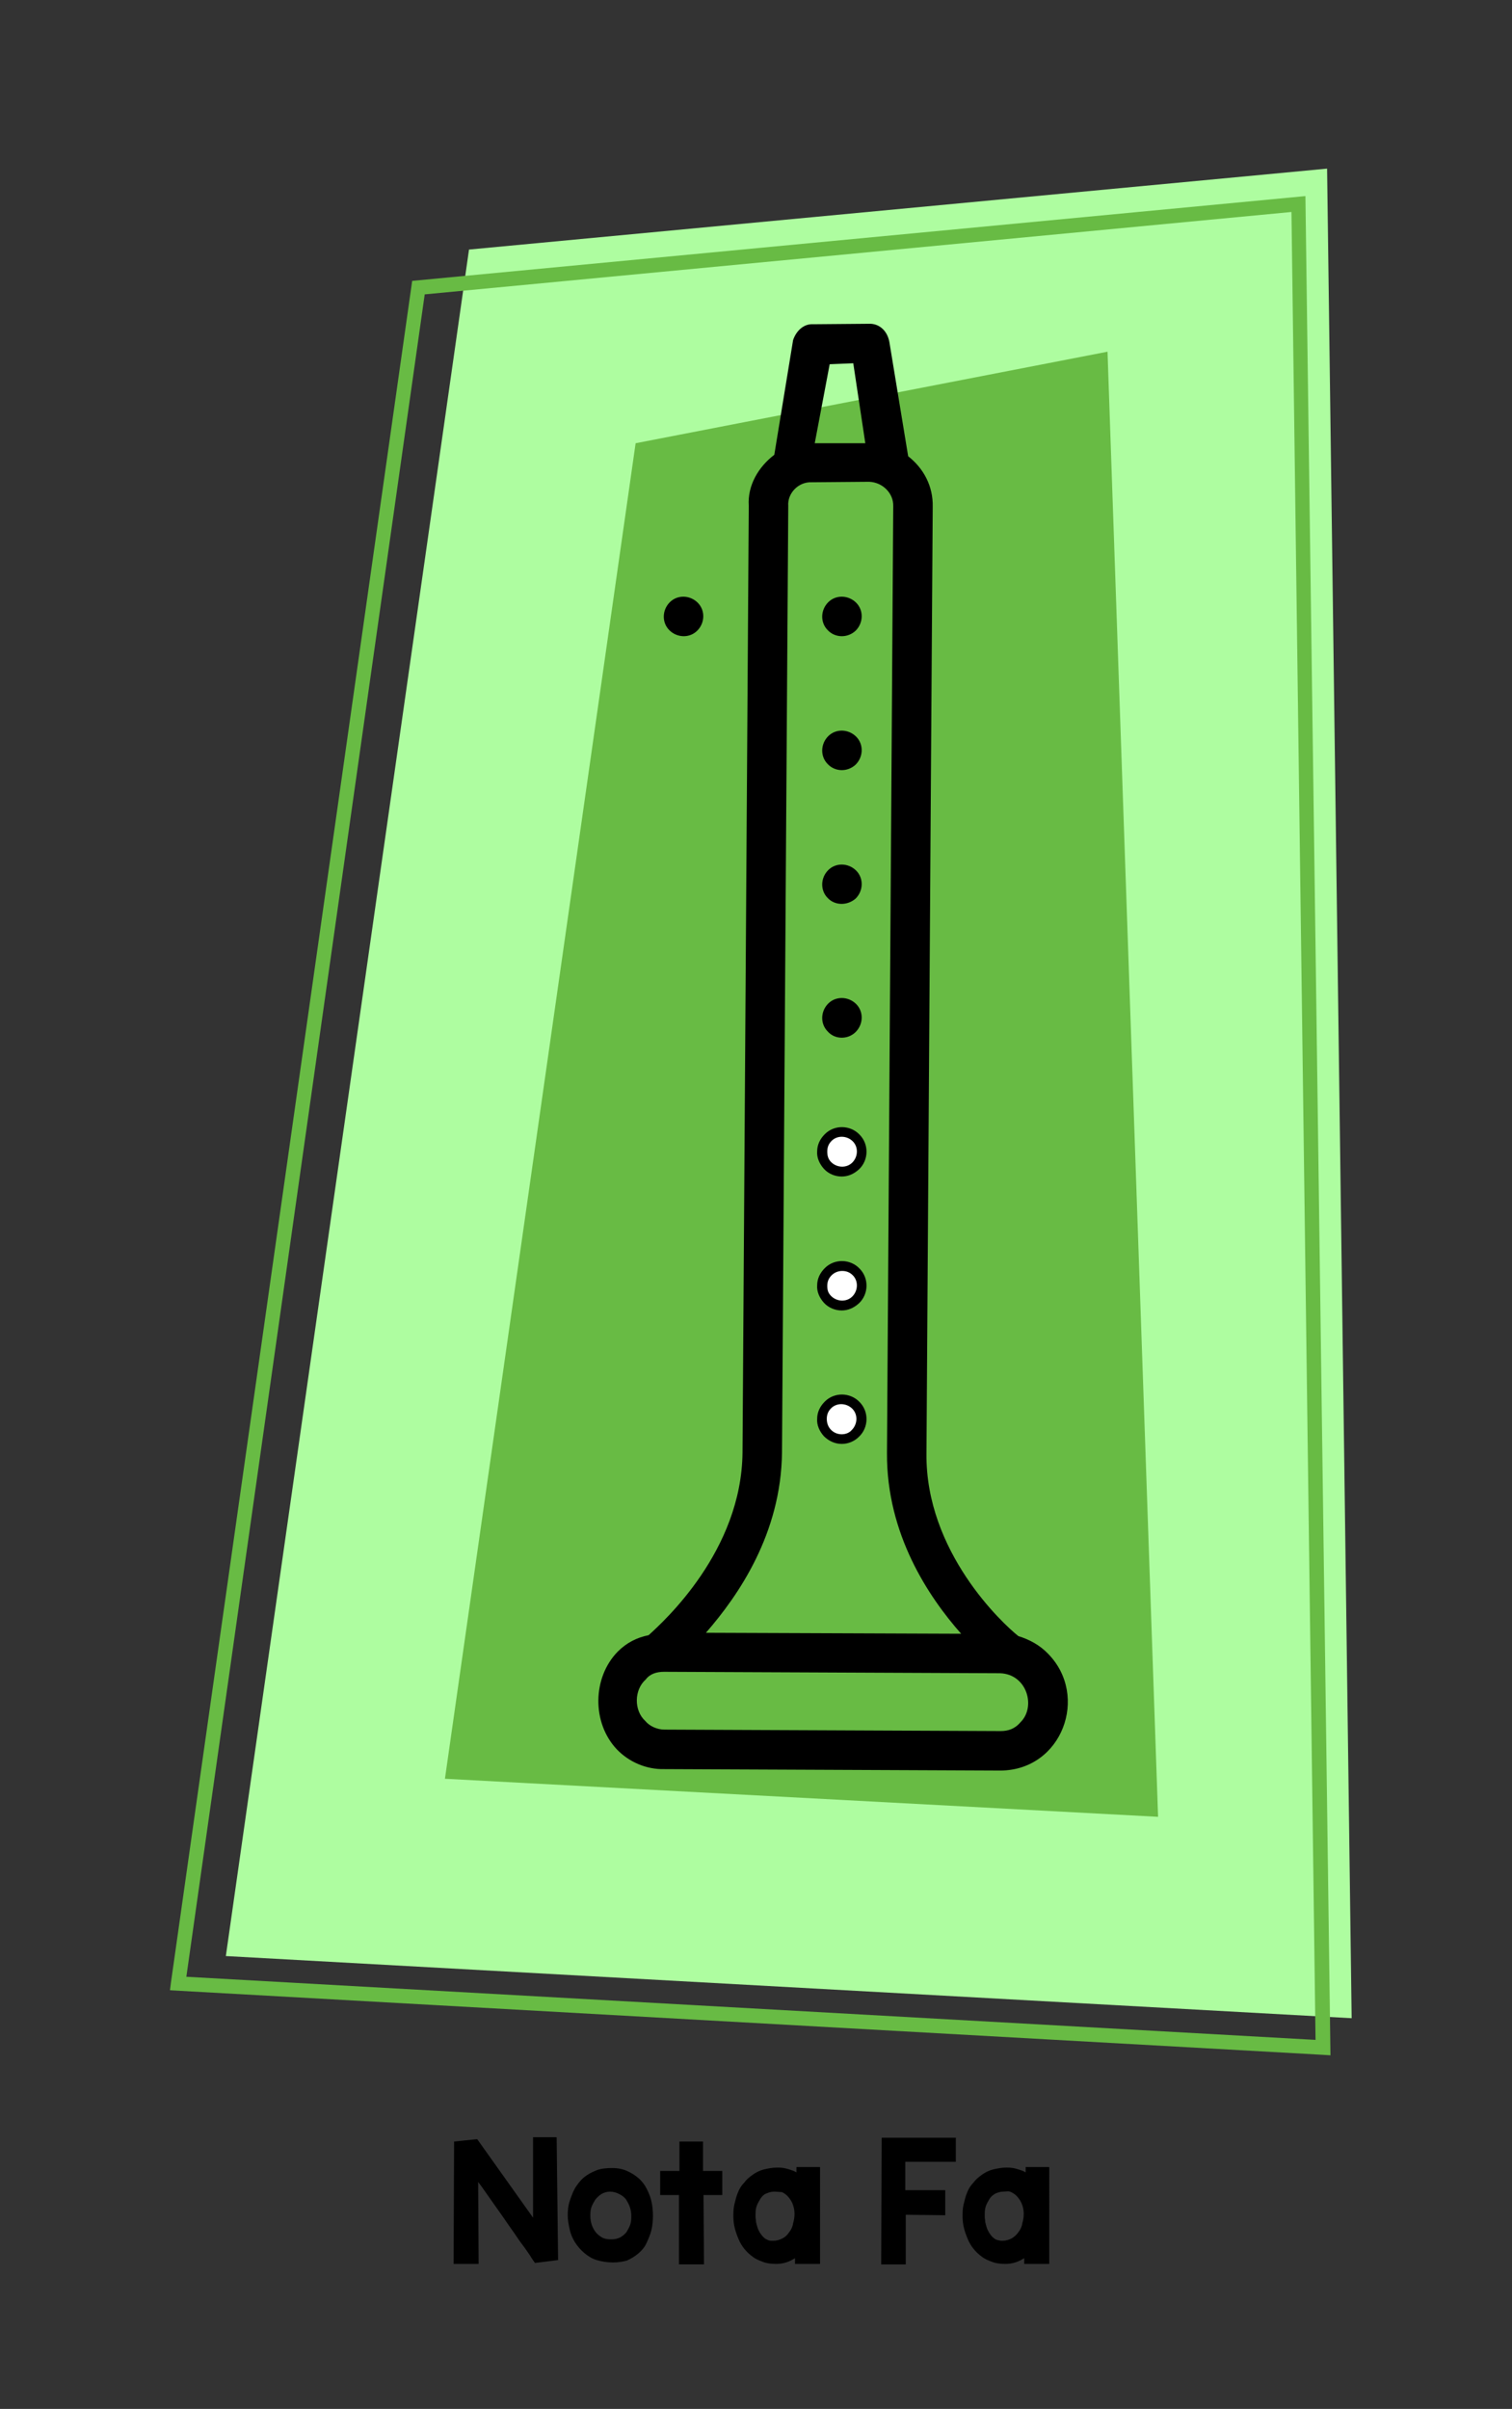
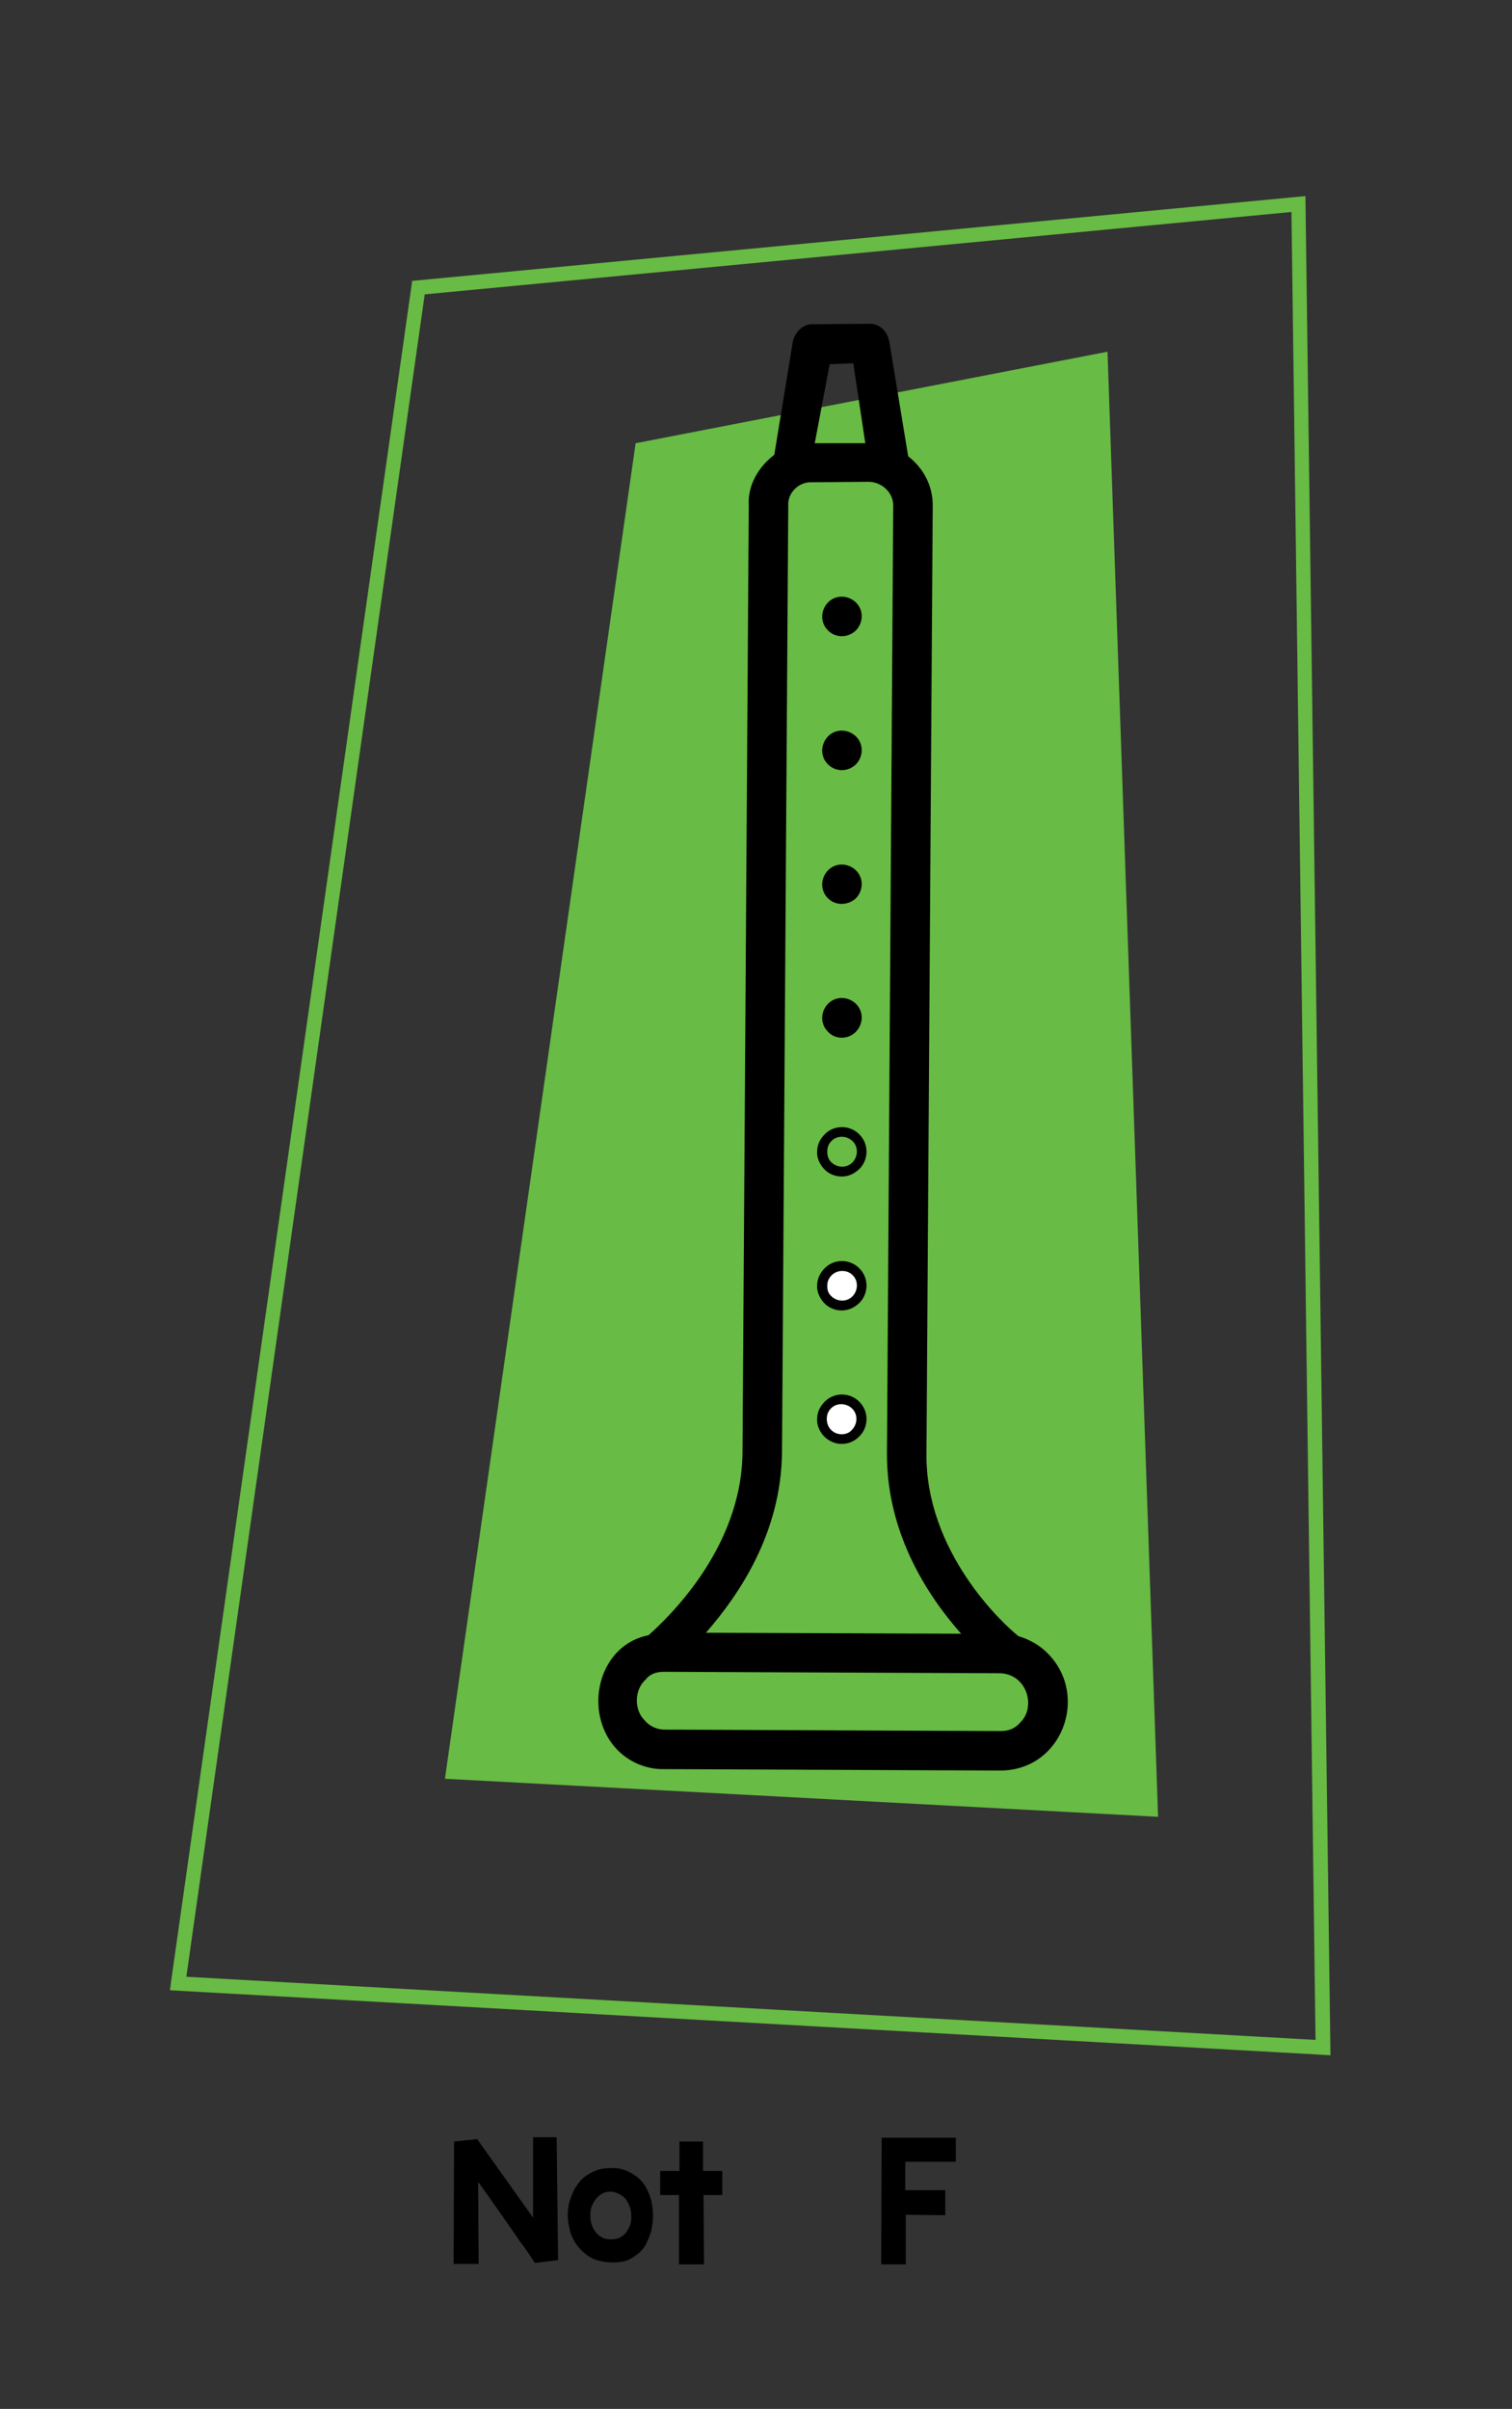
<svg xmlns="http://www.w3.org/2000/svg" version="1.1" id="Capa_1" x="0px" y="0px" viewBox="0 0 314 500" style="enable-background:new 0 0 314 500;" xml:space="preserve">
  <rect x="0" y="0" width="314" height="500" fill="#333333" stroke="none" />
  <style type="text/css">
	.st0{fill-rule:evenodd;clip-rule:evenodd;fill:#AEFDA0;}
	.st1{fill-rule:evenodd;clip-rule:evenodd;fill:#68BB44;}
	.st2{fill-rule:evenodd;clip-rule:evenodd;}
	.st3{fill-rule:evenodd;clip-rule:evenodd;fill:#FFFFFF;}
	.st4{fill:#68BB44;}
	.st5{enable-background:new    ;}
</style>
  <g>
-     <polygon class="st0" points="46.9,406 97.4,51.8 275.6,35 280.7,418.9  " />
-   </g>
+     </g>
  <g>
    <polygon class="st1" points="240.5,377.1 92.4,369.2 132,92 230,73  " />
  </g>
  <g>
    <path class="st2" d="M128.1,363.1c2.5,2.6,6.1,4.2,9.9,4.1l69.8,0.3c12.8-0.1,18.4-15.5,9.9-24.2c-1.7-1.8-3.9-3-6.2-3.7   c-3.3-2.6-19.3-17.5-19.1-37.9l1.3-196.5c0.1-4.3-1.9-8-5.1-10.5L184.7,71c-0.4-2.2-1.9-3.7-3.9-3.8l-12,0.1   c-2-0.1-3.5,1.5-4.1,3.3l-3.9,23.8c-3.3,2.5-5.6,6.4-5.3,10.6l-1.3,196.5c-0.2,20.4-16.3,35-19.5,37.9c-2.5,0.5-4.6,1.6-6.4,3.4   C123,348.2,122.9,357.6,128.1,363.1L128.1,363.1z M172.3,75.6l4.9-0.2l2.5,16.6L169.2,92L172.3,75.6z M162.4,301.5l1.3-196.5   c-0.2-2.6,2.1-5,4.8-4.9l12-0.1c2.8,0.1,5.1,2.4,5,5.1l-1.3,196.5c-0.1,16.8,8.6,29.8,15.4,37.5l-53-0.2   C153.4,331.1,162.2,318.3,162.4,301.5L162.4,301.5z M134.1,348.6c0.9-1.2,2.3-1.6,3.8-1.6l69.8,0.3c5.6,0.2,7.5,7,4.2,10.2   c-1.2,1.4-2.6,1.8-4.1,1.8L138,359c-1.5,0-3.1-0.7-4-1.8C131.6,355,131.7,350.7,134.1,348.6L134.1,348.6z" />
  </g>
  <g>
-     <path class="st3" d="M171.8,241.9c-1.6-1.6-1.5-4.2,0.1-5.8s4.2-1.5,5.8,0.1s1.5,4.2-0.1,5.8C176,243.6,173.4,243.6,171.8,241.9" />
    <path d="M174.8,244.2c-1.3,0-2.7-0.5-3.7-1.6l0,0c-0.9-1-1.5-2.3-1.4-3.6c0-1.4,0.6-2.6,1.6-3.6c2-2,5.3-1.9,7.2,0.1   c2,2,1.9,5.3-0.1,7.2C177.3,243.7,176.1,244.2,174.8,244.2z M172.6,241.2c1.2,1.2,3.2,1.3,4.4,0.1c1.2-1.2,1.3-3.2,0.1-4.4   c-1.2-1.2-3.2-1.3-4.4-0.1c-0.6,0.6-0.9,1.3-0.9,2.2S172,240.6,172.6,241.2z" />
  </g>
  <g>
    <path class="st3" d="M171.8,269.7c-1.6-1.6-1.5-4.2,0.1-5.8c1.6-1.6,4.2-1.5,5.8,0.1s1.5,4.2-0.1,5.8   C176,271.4,173.4,271.3,171.8,269.7" />
    <path d="M174.8,272c-1.3,0-2.7-0.5-3.7-1.6l0,0c-0.9-1-1.5-2.3-1.4-3.6c0-1.4,0.6-2.6,1.6-3.6c2-2,5.3-1.9,7.2,0.1   c2,2,1.9,5.3-0.1,7.2C177.3,271.5,176.1,272,174.8,272z M172.6,269c1.2,1.2,3.2,1.3,4.4,0.1c1.2-1.2,1.3-3.2,0.1-4.4   c-0.6-0.6-1.3-0.9-2.2-0.9c-0.8,0-1.6,0.3-2.2,0.9c-0.6,0.6-0.9,1.3-0.9,2.2S172,268.4,172.6,269z" />
  </g>
  <g>
    <path class="st3" d="M171.8,297.5c-1.6-1.6-1.5-4.2,0.1-5.8c1.6-1.6,4.2-1.5,5.8,0.1s1.5,4.2-0.1,5.8   C176,299.2,173.4,299.1,171.8,297.5" />
    <path d="M174.8,299.7C174.8,299.7,174.8,299.7,174.8,299.7c-1.4,0-2.7-0.6-3.7-1.6l0,0c-0.9-1-1.5-2.3-1.4-3.6   c0-1.4,0.6-2.6,1.6-3.6c2-2,5.3-1.9,7.2,0.1c2,2,1.9,5.3-0.1,7.2C177.4,299.2,176.1,299.7,174.8,299.7z M172.6,296.8   c0.6,0.6,1.4,0.9,2.2,0.9c0,0,0,0,0,0c0.8,0,1.6-0.3,2.1-0.9c1.2-1.2,1.3-3.2,0.1-4.4c-1.2-1.2-3.2-1.3-4.4-0.1   c-0.6,0.6-0.9,1.3-0.9,2.2C171.7,295.4,172,296.2,172.6,296.8z" />
  </g>
  <g>
    <path class="st2" d="M171.9,214.1c-1.6-1.6-1.5-4.2,0.1-5.8s4.2-1.5,5.8,0.1s1.5,4.2-0.1,5.8S173.4,215.8,171.9,214.1" />
  </g>
  <g>
    <path class="st2" d="M171.9,186.4c-1.6-1.6-1.5-4.2,0.1-5.8s4.2-1.5,5.8,0.1s1.5,4.2-0.1,5.8C176,188,173.4,188,171.9,186.4" />
  </g>
  <g>
    <path class="st2" d="M171.9,158.6c-1.6-1.6-1.5-4.2,0.1-5.8s4.2-1.5,5.8,0.1s1.5,4.2-0.1,5.8C176,160.3,173.4,160.2,171.9,158.6" />
  </g>
  <g>
    <path class="st2" d="M171.9,130.8c-1.6-1.6-1.5-4.2,0.1-5.8c1.6-1.6,4.2-1.5,5.8,0.1s1.5,4.2-0.1,5.8   C176,132.5,173.4,132.4,171.9,130.8" />
  </g>
  <g>
-     <path class="st2" d="M139,130.8c-1.6-1.6-1.5-4.2,0.1-5.8c1.6-1.6,4.2-1.5,5.8,0.1s1.5,4.2-0.1,5.8   C143.2,132.5,140.6,132.4,139,130.8" />
-   </g>
+     </g>
  <g>
    <path class="st4" d="M276.3,426.6l-1.6-0.1L35.3,413.1l0.2-1.6L85.6,58.3l185.5-17.6L276.3,426.6z M38.7,410.3l234.5,13.1l-5-379.4   L88.2,61.1L38.7,410.3z" />
  </g>
  <g class="st5">
    <path d="M115.9,469.1l-4.8,0.6c-0.2-0.3-0.6-0.8-1-1.5c-0.5-0.7-1-1.5-1.7-2.4s-1.3-1.9-2.1-3s-1.5-2.2-2.3-3.3   c-0.8-1.1-1.6-2.3-2.4-3.4c-0.8-1.1-1.5-2.2-2.3-3.2l0.1,17h-5.2l0.1-25.4l4.8-0.5l11.6,16.3c0-1.1,0-2.2,0-3.4c0-1.2,0-2.4,0-3.6   c0-1.2,0-2.3,0-3.4s0-2.1,0-2.9s0-1.6,0-2.2c0-0.6,0-1,0-1.2h4.9L115.9,469.1z" />
    <path d="M127.3,469.6c-1.2,0-2.4-0.2-3.4-0.5s-1.9-0.9-2.6-1.5s-1.4-1.4-1.9-2.2s-0.9-1.7-1.1-2.7c-0.2-0.9-0.4-1.9-0.4-2.9   s0.1-2,0.4-2.9c0.3-0.9,0.6-1.8,1.1-2.7c0.5-0.8,1.1-1.6,1.8-2.2s1.6-1.1,2.6-1.5s2.1-0.5,3.3-0.5c1.2,0,2.2,0.2,3.1,0.6   c0.9,0.4,1.7,0.9,2.4,1.5c0.7,0.6,1.3,1.4,1.7,2.2s0.8,1.7,1,2.7c0.2,0.9,0.3,1.9,0.3,2.9s-0.1,2-0.3,2.9c-0.2,0.9-0.6,1.8-1,2.7   s-1,1.6-1.7,2.2s-1.5,1.1-2.4,1.5C129.5,469.4,128.5,469.6,127.3,469.6z M126.7,454.9c-0.7,0-1.3,0.2-1.8,0.5   c-0.5,0.3-0.9,0.7-1.3,1.2c-0.3,0.5-0.6,1-0.8,1.6c-0.2,0.6-0.2,1.2-0.2,1.8s0.1,1.2,0.3,1.8c0.2,0.6,0.5,1.1,0.8,1.5   s0.8,0.8,1.3,1.1c0.5,0.3,1.2,0.4,1.9,0.4c0.7,0,1.3-0.1,1.9-0.4c0.5-0.3,1-0.7,1.3-1.1c0.3-0.5,0.6-1,0.8-1.6   c0.2-0.6,0.2-1.2,0.2-1.8s-0.1-1.2-0.3-1.8s-0.5-1.1-0.8-1.6c-0.4-0.5-0.8-0.8-1.4-1.1S127.4,454.9,126.7,454.9z" />
    <path d="M141.1,450.6c0-0.7,0-1.4,0-2.1s0-1.3,0-1.8c0-0.5,0-1,0-1.4c0-0.4,0-0.7,0-0.8h4.9l0,6.1h4v5h-3.9l0.1,14.4h-5.2   c0-0.3,0-0.7,0-1.3c0-0.6,0-1.2,0-2c0-0.8,0-1.6,0-2.5s0-1.8,0-2.8c0-1,0-1.9,0-2.9s0-1.9,0-2.9h-3.9v-5H141.1z" />
-     <path d="M170.3,469.9h-5.2v-1.2c-1.2,0.8-2.5,1.2-3.9,1.2c-1,0-1.9-0.1-2.7-0.4c-0.8-0.3-1.6-0.6-2.2-1.1c-0.7-0.5-1.2-1-1.7-1.6   s-0.9-1.3-1.2-2c-0.3-0.7-0.6-1.5-0.8-2.3c-0.2-0.8-0.3-1.6-0.3-2.4c0-0.8,0-1.7,0.2-2.5s0.4-1.7,0.7-2.4c0.3-0.8,0.7-1.5,1.3-2.1   c0.5-0.7,1.1-1.2,1.8-1.7c0.7-0.5,1.5-0.9,2.3-1.1s1.8-0.4,2.9-0.4c0.8,0,1.5,0.1,2.1,0.3c0.7,0.2,1.3,0.4,1.8,0.7c0,0,0-0.1,0-0.2   c0-0.1,0-0.2,0-0.4c0-0.1,0-0.2,0-0.3c0-0.1,0-0.2,0-0.2h4.9L170.3,469.9z M160.7,454.9c-0.6,0-1.1,0.2-1.6,0.4s-0.9,0.6-1.2,1.1   s-0.6,1-0.8,1.6s-0.2,1.3-0.2,2.1c0,0.3,0.1,0.7,0.1,1.1c0.1,0.4,0.2,0.8,0.3,1.1c0.1,0.4,0.3,0.7,0.5,1.1c0.2,0.3,0.4,0.6,0.7,0.9   c0.3,0.3,0.6,0.5,0.9,0.6c0.3,0.2,0.7,0.2,1.2,0.2c0.7,0,1.3-0.2,1.9-0.5s1-0.7,1.4-1.3c0.4-0.5,0.7-1.1,0.8-1.8   c0.2-0.7,0.3-1.3,0.3-2c0-0.6-0.1-1.2-0.3-1.8c-0.2-0.6-0.5-1.1-0.9-1.6c-0.4-0.5-0.8-0.8-1.4-1.1   C162.1,455,161.4,454.9,160.7,454.9z" />
    <path d="M188,454.6l8.3,0v5.2l-8.2-0.1l0,10.3H183l0.1-26.3h15.4v5H188L188,454.6z" />
-     <path d="M217.9,469.9h-5.2v-1.2c-1.2,0.8-2.5,1.2-3.9,1.2c-1,0-1.9-0.1-2.7-0.4c-0.8-0.3-1.6-0.6-2.2-1.1c-0.7-0.5-1.2-1-1.7-1.6   s-0.9-1.3-1.2-2c-0.3-0.7-0.6-1.5-0.8-2.3c-0.2-0.8-0.3-1.6-0.3-2.4c0-0.8,0-1.7,0.2-2.5s0.4-1.7,0.7-2.4c0.3-0.8,0.7-1.5,1.3-2.1   c0.5-0.7,1.1-1.2,1.8-1.7c0.7-0.5,1.5-0.9,2.3-1.1s1.8-0.4,2.9-0.4c0.8,0,1.5,0.1,2.1,0.3c0.7,0.2,1.3,0.4,1.8,0.7c0,0,0-0.1,0-0.2   c0-0.1,0-0.2,0-0.4c0-0.1,0-0.2,0-0.3c0-0.1,0-0.2,0-0.2h4.9L217.9,469.9z M208.3,454.9c-0.6,0-1.1,0.2-1.6,0.4   c-0.5,0.3-0.9,0.6-1.2,1.1c-0.3,0.5-0.6,1-0.8,1.6s-0.2,1.3-0.2,2.1c0,0.3,0.1,0.7,0.1,1.1c0.1,0.4,0.2,0.8,0.3,1.1   c0.1,0.4,0.3,0.7,0.5,1.1c0.2,0.3,0.4,0.6,0.7,0.9c0.3,0.3,0.6,0.5,0.9,0.6s0.7,0.2,1.2,0.2c0.7,0,1.3-0.2,1.9-0.5   c0.5-0.3,1-0.7,1.4-1.3c0.4-0.5,0.7-1.1,0.8-1.8c0.2-0.7,0.3-1.3,0.3-2c0-0.6-0.1-1.2-0.3-1.8s-0.5-1.1-0.9-1.6s-0.8-0.8-1.4-1.1   S209,454.9,208.3,454.9z" />
  </g>
</svg>